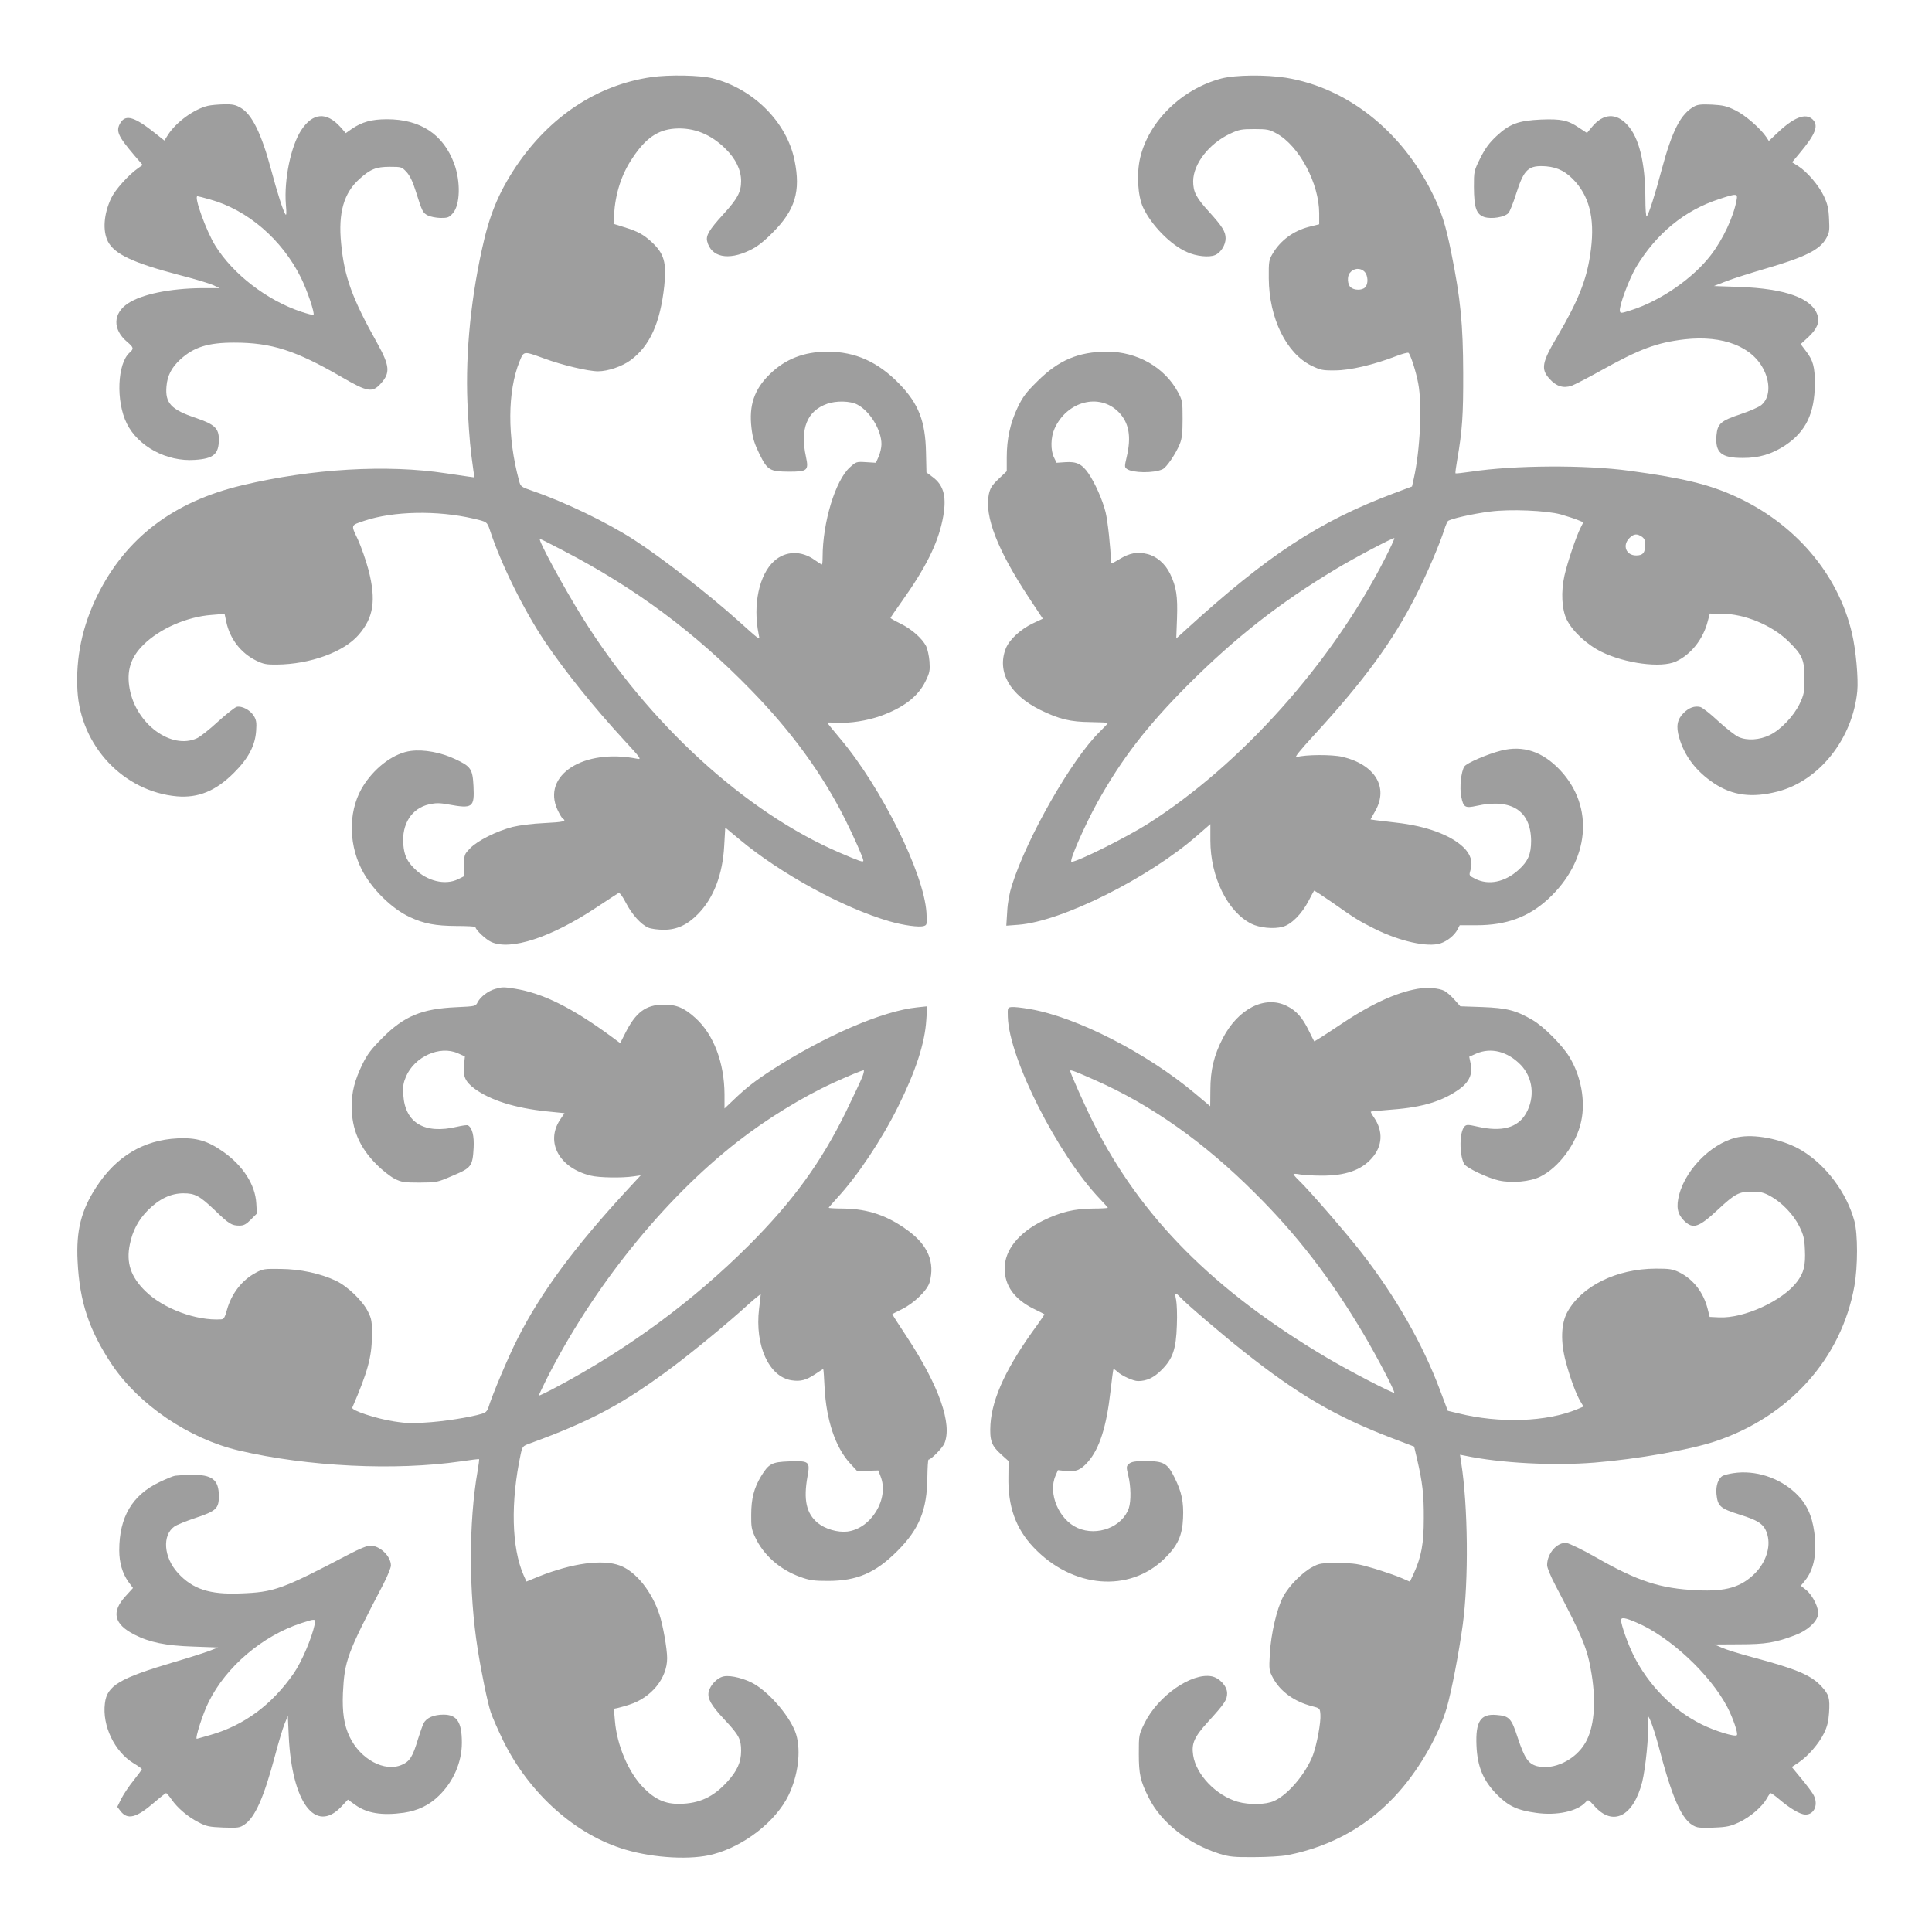
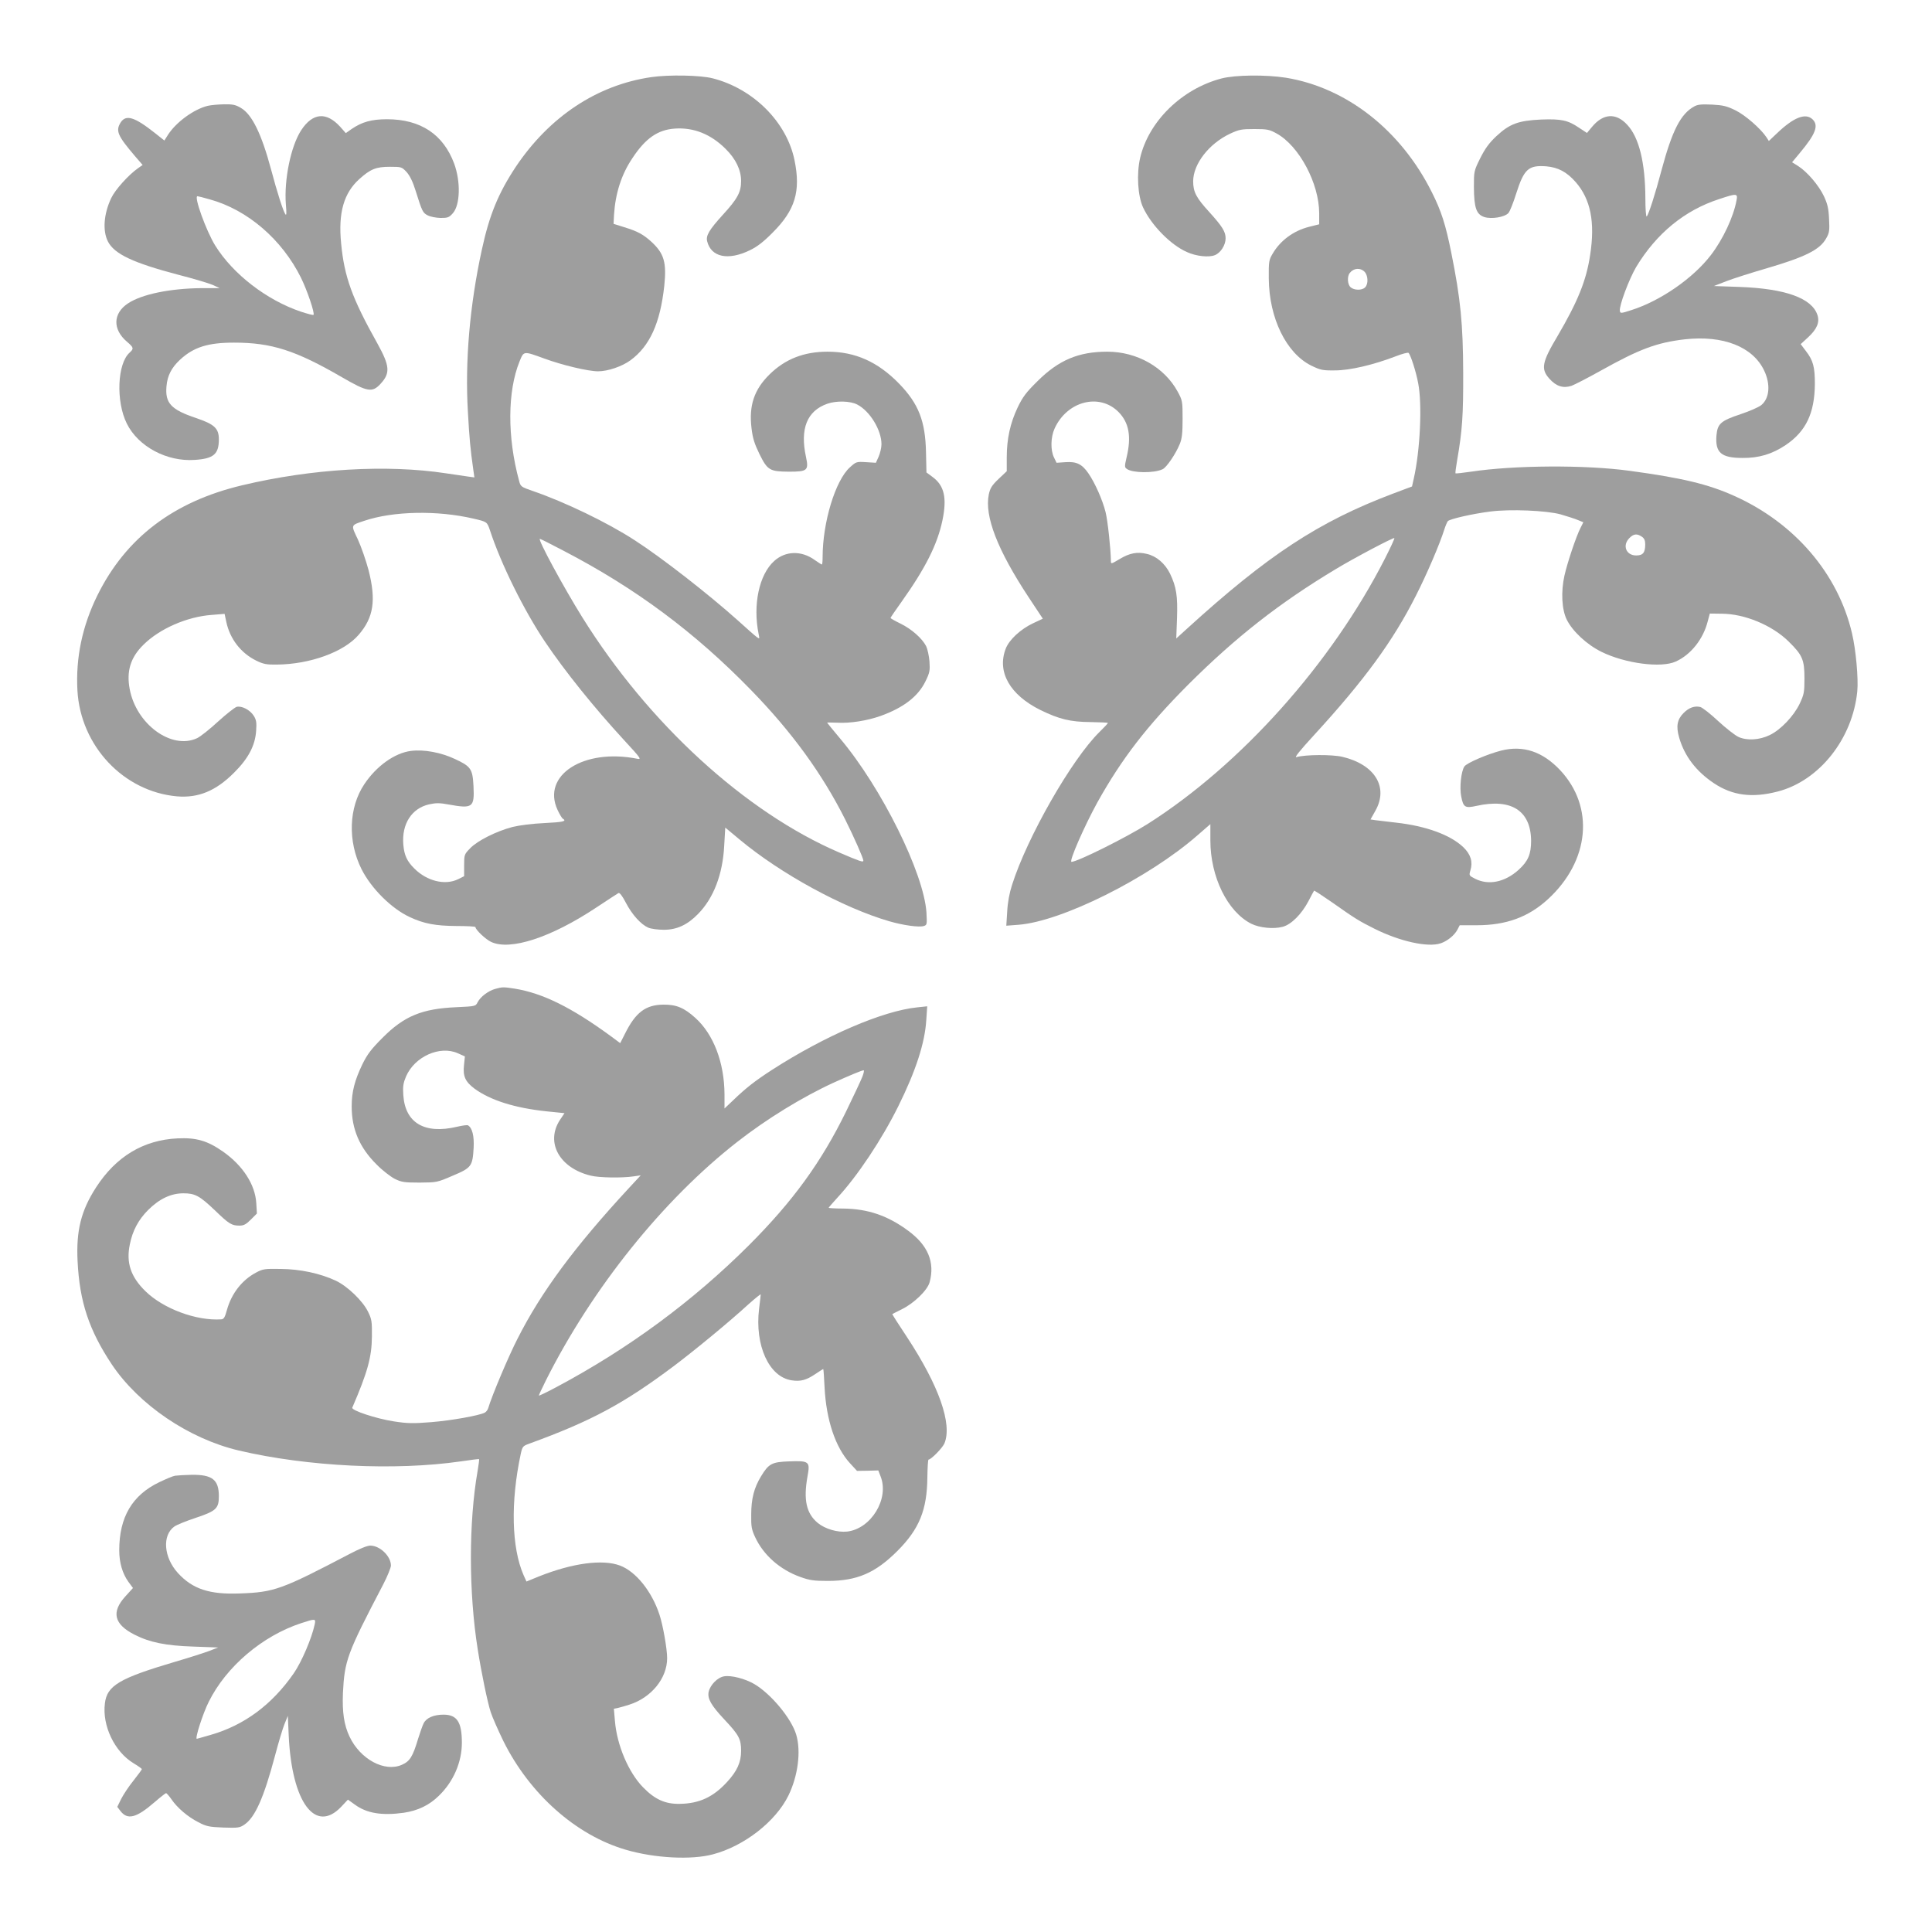
<svg xmlns="http://www.w3.org/2000/svg" version="1.0" width="1280pt" height="1280pt" viewBox="0 0 1280 1280" preserveAspectRatio="xMidYMid meet">
  <g transform="translate(0,1280) scale(0.1,-0.1)" fill="#9e9e9e" stroke="none">
    <path d="M4315 12289 c-359 -52 -674 -261 -897 -593 -116 -175 -176 -320 -226 -552 -80 -367 -112 -740 -92 -1074 10 -178 16 -243 36 -384 l7 -49 -44 6 c-24 4 -89 13 -143 21 -391 60 -890 31 -1351 -79 -456 -108 -772 -349 -960 -730 -100 -203 -144 -413 -132 -630 21 -367 305 -669 659 -701 141 -12 257 35 378 156 95 94 141 181 147 279 4 54 1 72 -16 99 -25 39 -79 67 -113 59 -13 -4 -69 -48 -124 -98 -54 -50 -117 -100 -139 -110 -169 -78 -403 93 -446 327 -22 118 6 209 92 293 107 106 288 185 451 197 l86 7 11 -52 c24 -114 97 -208 199 -258 47 -23 68 -27 136 -26 220 2 444 83 542 197 99 114 117 228 66 428 -17 64 -49 156 -71 204 -47 99 -49 93 44 124 191 64 482 70 722 14 90 -21 90 -21 109 -77 72 -221 225 -531 365 -739 132 -196 325 -436 525 -653 109 -118 116 -128 86 -122 -355 71 -635 -109 -528 -339 13 -28 29 -55 35 -58 28 -17 2 -23 -121 -29 -83 -4 -163 -14 -213 -26 -106 -28 -231 -90 -280 -141 -39 -40 -40 -43 -40 -113 l0 -72 -40 -20 c-86 -42 -206 -13 -289 70 -50 49 -68 89 -74 160 -11 137 56 240 171 266 46 10 70 10 129 -1 160 -29 172 -20 165 122 -6 114 -17 130 -122 179 -93 44 -207 65 -292 54 -107 -13 -229 -100 -309 -220 -104 -155 -111 -379 -19 -563 65 -129 199 -262 320 -318 94 -44 171 -58 308 -59 70 0 127 -3 127 -7 0 -18 69 -83 105 -99 127 -58 395 29 695 228 74 49 140 92 147 96 8 5 25 -17 49 -63 42 -81 101 -145 149 -166 19 -8 65 -14 103 -14 86 0 156 32 227 105 103 105 163 262 173 451 l7 121 95 -79 c272 -227 686 -453 993 -542 94 -27 196 -41 228 -31 21 7 21 11 17 89 -17 261 -298 828 -572 1153 -47 56 -86 104 -86 105 0 2 30 1 67 0 85 -5 198 13 288 45 150 54 247 128 296 228 29 59 31 72 27 133 -3 37 -13 82 -22 101 -27 52 -96 113 -169 149 -37 18 -67 35 -67 38 0 3 33 51 73 107 158 222 238 381 271 540 31 149 12 231 -67 288 l-39 29 -3 132 c-4 208 -49 323 -178 456 -141 145 -291 212 -474 212 -156 0 -280 -48 -384 -150 -103 -101 -138 -207 -120 -357 8 -68 20 -104 53 -172 53 -107 68 -115 195 -116 122 0 132 8 113 97 -41 188 7 306 141 353 60 21 152 19 198 -5 84 -43 161 -169 161 -263 0 -23 -9 -60 -19 -83 l-18 -40 -65 4 c-64 4 -66 3 -107 -34 -96 -86 -181 -364 -181 -596 0 -27 -2 -48 -5 -48 -3 0 -23 13 -46 29 -89 65 -195 62 -270 -6 -100 -90 -142 -291 -103 -483 7 -34 7 -34 -13 -20 -11 8 -67 57 -124 109 -193 173 -508 419 -686 533 -180 117 -463 253 -673 325 -78 27 -81 29 -91 68 -79 290 -77 593 3 790 29 71 25 70 163 20 119 -44 292 -85 357 -85 65 0 159 32 215 73 128 94 197 246 224 493 16 155 -1 214 -84 291 -55 50 -91 70 -182 98 l-70 22 3 59 c9 143 49 269 123 378 86 130 167 186 279 194 126 9 240 -37 338 -135 67 -66 102 -140 102 -212 0 -74 -24 -118 -120 -223 -92 -101 -114 -139 -105 -176 26 -106 139 -130 283 -60 48 23 91 56 152 118 148 148 186 273 144 478 -51 252 -272 474 -542 543 -82 21 -290 25 -407 8z m-581 -3138 c477 -248 868 -539 1241 -922 271 -278 473 -556 625 -859 57 -114 120 -256 120 -272 0 -13 -25 -4 -160 54 -623 268 -1264 855 -1702 1558 -124 199 -298 520 -281 520 3 0 74 -35 157 -79z" />
    <path d="M8092 12280 c-262 -69 -481 -283 -538 -525 -25 -107 -16 -253 19 -329 55 -118 183 -249 291 -296 61 -28 146 -37 186 -20 38 16 70 67 70 111 0 44 -22 79 -108 174 -87 95 -107 133 -107 205 1 114 104 247 242 313 62 29 77 32 163 32 87 0 100 -3 149 -30 149 -83 281 -331 281 -529 l0 -72 -68 -17 c-102 -26 -189 -90 -240 -177 -25 -42 -27 -52 -26 -165 2 -263 116 -495 281 -577 62 -30 75 -33 158 -32 99 0 255 37 401 93 43 17 82 27 86 23 14 -14 50 -125 64 -202 27 -138 13 -443 -29 -629 l-12 -54 -125 -47 c-493 -186 -830 -407 -1371 -900 l-66 -60 5 134 c5 147 -4 207 -46 295 -33 67 -89 116 -153 131 -64 16 -116 6 -183 -35 -54 -32 -56 -33 -56 -12 -1 81 -21 266 -35 323 -20 81 -70 194 -114 258 -43 62 -79 79 -152 74 l-59 -4 -17 35 c-24 49 -22 135 4 192 82 181 296 237 423 110 70 -71 87 -163 54 -301 -14 -60 -14 -66 2 -77 37 -27 179 -29 236 -2 26 11 88 102 115 169 14 35 18 72 18 165 0 117 -1 122 -33 181 -88 161 -269 264 -466 264 -191 0 -322 -56 -462 -195 -76 -75 -98 -104 -132 -175 -49 -103 -72 -208 -72 -330 l0 -92 -54 -51 c-45 -43 -56 -61 -65 -103 -29 -144 57 -367 264 -681 l94 -142 -64 -30 c-83 -39 -159 -109 -182 -169 -59 -154 28 -306 230 -406 125 -61 198 -79 334 -80 62 -1 113 -3 113 -6 0 -3 -25 -30 -56 -60 -184 -181 -479 -697 -579 -1013 -17 -52 -29 -116 -32 -176 l-6 -94 79 6 c286 21 864 309 1189 594 l84 73 0 -108 c0 -241 113 -472 271 -552 54 -27 148 -37 209 -20 56 15 125 84 170 170 19 36 35 67 37 69 2 2 54 -32 116 -75 156 -110 182 -126 284 -177 168 -84 353 -125 438 -97 45 15 92 53 112 91 l15 29 113 0 c195 0 342 54 471 172 277 254 311 612 80 857 -116 122 -244 165 -390 128 -90 -23 -228 -82 -243 -105 -22 -33 -33 -140 -21 -199 14 -72 25 -79 102 -62 230 51 359 -32 361 -231 0 -89 -20 -136 -83 -193 -91 -82 -199 -104 -288 -59 -41 21 -41 22 -31 56 17 56 2 106 -47 153 -86 82 -248 141 -447 163 -57 7 -118 14 -135 16 l-33 5 32 57 c89 157 -3 307 -219 358 -69 16 -245 15 -303 -2 -17 -5 18 39 117 147 332 362 522 622 673 921 73 143 159 344 190 443 7 22 17 45 22 52 11 14 162 49 282 64 131 17 372 7 466 -19 41 -12 92 -28 113 -37 l37 -15 -19 -38 c-29 -57 -86 -227 -106 -315 -24 -107 -18 -225 15 -292 38 -77 133 -166 231 -214 157 -77 394 -108 491 -64 100 45 182 148 212 266 l14 52 78 -1 c152 0 336 -77 444 -184 92 -90 105 -121 105 -245 0 -92 -3 -106 -32 -168 -39 -81 -125 -172 -198 -207 -68 -33 -149 -38 -206 -13 -24 11 -85 59 -136 106 -51 48 -104 89 -118 93 -38 9 -75 -4 -111 -40 -42 -42 -51 -88 -29 -163 35 -122 112 -223 230 -302 123 -82 253 -99 423 -55 275 71 496 349 527 664 8 82 -9 275 -35 384 -92 395 -380 731 -779 910 -172 78 -348 120 -696 167 -293 40 -764 37 -1049 -6 -55 -8 -101 -13 -103 -11 -2 2 3 41 11 87 34 196 41 298 40 579 -1 321 -17 490 -79 796 -37 185 -66 276 -128 399 -205 412 -565 694 -967 760 -135 21 -335 19 -428 -5z m948 -1280 c24 -24 27 -82 4 -104 -20 -21 -73 -20 -96 1 -21 19 -24 72 -5 95 25 32 69 36 97 8z m1838 -1756 c16 -11 22 -25 22 -50 0 -56 -15 -74 -60 -74 -67 0 -93 67 -45 115 28 29 51 31 83 9z m-1703 -146 c-354 -694 -952 -1363 -1570 -1756 -142 -90 -467 -252 -506 -252 -19 0 86 239 172 395 162 290 327 504 603 781 313 312 602 539 975 763 120 73 384 212 389 206 3 -2 -26 -64 -63 -137z" />
    <path d="M1377 12099 c-92 -22 -210 -108 -264 -192 l-24 -38 -63 50 c-135 107 -192 124 -227 69 -34 -55 -20 -87 95 -222 l51 -59 -30 -21 c-63 -44 -152 -143 -178 -198 -50 -105 -58 -217 -22 -288 43 -83 165 -141 465 -220 102 -26 205 -57 230 -68 l45 -21 -120 0 c-208 -2 -395 -40 -487 -101 -100 -66 -103 -172 -7 -254 45 -38 47 -46 18 -72 -82 -72 -92 -323 -19 -470 75 -152 265 -254 450 -241 125 8 160 38 160 136 0 73 -29 100 -150 141 -167 56 -207 99 -197 211 6 71 34 124 90 176 90 83 184 113 358 113 248 0 407 -51 714 -229 171 -99 202 -104 258 -42 64 70 59 118 -23 266 -168 300 -219 441 -240 663 -20 202 18 333 120 425 74 67 112 82 203 82 77 0 79 -1 111 -35 22 -25 41 -64 60 -125 43 -137 47 -145 80 -162 17 -9 55 -16 84 -17 49 0 57 3 82 31 49 55 53 209 9 329 -72 194 -223 294 -445 294 -103 0 -166 -18 -235 -65 l-38 -27 -37 42 c-92 101 -182 93 -258 -22 -69 -105 -115 -329 -102 -493 5 -56 4 -75 -3 -65 -15 21 -54 143 -95 297 -63 235 -126 365 -200 408 -35 21 -55 25 -112 24 -38 -1 -86 -5 -107 -10z m13 -620 c250 -69 478 -265 604 -519 41 -83 93 -236 83 -246 -3 -3 -40 7 -83 21 -226 76 -450 248 -568 438 -60 97 -143 327 -118 327 4 0 41 -9 82 -21z" />
    <path d="M11225 12095 c-90 -49 -146 -159 -216 -419 -43 -163 -86 -296 -99 -310 -5 -5 -9 50 -9 122 -1 235 -42 402 -120 485 -74 81 -159 76 -233 -13 l-34 -41 -53 35 c-74 50 -117 59 -251 54 -150 -7 -208 -28 -296 -110 -49 -46 -74 -81 -107 -146 -42 -85 -42 -87 -42 -191 1 -139 16 -181 69 -199 48 -15 135 -1 160 27 9 10 32 67 51 128 52 163 81 190 200 181 78 -7 135 -37 194 -104 99 -113 130 -265 96 -484 -25 -168 -82 -308 -215 -535 -105 -176 -113 -220 -54 -285 45 -50 91 -64 146 -46 21 8 107 52 191 99 260 145 372 187 560 209 253 28 450 -49 525 -207 43 -90 36 -183 -18 -228 -16 -14 -78 -41 -138 -61 -132 -44 -153 -63 -160 -141 -9 -114 31 -149 173 -149 108 -1 195 25 285 85 135 91 192 211 194 404 0 114 -11 157 -60 220 l-34 45 50 46 c58 54 77 99 61 147 -37 112 -213 175 -516 186 l-170 6 85 33 c47 18 164 55 260 83 260 76 357 124 399 200 21 36 23 51 19 128 -3 70 -10 99 -34 151 -34 72 -111 162 -171 200 l-40 25 50 60 c107 128 128 184 85 225 -46 43 -124 13 -234 -92 l-55 -52 -16 25 c-38 57 -141 147 -205 178 -57 28 -81 34 -155 38 -69 3 -95 1 -118 -12z m280 -622 c-20 -110 -90 -259 -170 -363 -118 -154 -335 -304 -528 -365 -68 -22 -72 -22 -75 -5 -6 33 61 211 108 291 134 222 321 376 550 450 117 39 124 38 115 -8z" />
    <path d="M3280 6248 c-45 -13 -96 -51 -115 -87 -14 -28 -14 -28 -142 -34 -228 -10 -346 -59 -489 -203 -74 -74 -100 -108 -133 -175 -51 -106 -71 -182 -71 -279 0 -151 52 -273 165 -385 38 -39 93 -81 120 -95 45 -22 62 -25 165 -25 114 1 116 1 220 46 124 52 131 63 138 185 4 78 -9 131 -37 148 -5 4 -38 -1 -73 -9 -215 -51 -344 25 -356 210 -4 58 0 80 18 123 57 132 224 207 343 154 l47 -21 -6 -59 c-8 -72 9 -109 69 -154 106 -78 269 -129 479 -151 l118 -12 -31 -46 c-96 -149 -2 -318 205 -368 55 -14 208 -16 282 -5 l49 7 -78 -84 c-359 -388 -582 -689 -738 -998 -58 -112 -171 -380 -194 -459 -3 -12 -14 -26 -23 -31 -36 -19 -219 -52 -354 -63 -123 -10 -158 -9 -249 5 -117 18 -283 73 -275 91 101 234 129 335 130 471 1 101 -1 115 -27 167 -35 70 -134 166 -212 203 -102 48 -236 77 -365 78 -107 2 -119 0 -165 -25 -92 -49 -161 -138 -191 -245 -14 -51 -21 -63 -38 -64 -166 -11 -385 71 -503 187 -97 95 -128 188 -103 309 18 91 57 164 121 228 75 75 152 111 234 111 77 0 107 -16 209 -113 93 -90 111 -101 162 -101 29 0 44 8 76 40 l40 40 -4 68 c-7 123 -88 249 -220 342 -103 72 -176 94 -302 88 -226 -11 -407 -120 -539 -324 -100 -154 -133 -288 -123 -489 13 -270 76 -458 227 -685 179 -267 510 -492 841 -570 456 -107 1036 -135 1471 -72 65 10 119 16 121 15 2 -2 -3 -38 -10 -80 -59 -339 -59 -803 1 -1180 24 -153 64 -348 86 -416 11 -34 49 -120 84 -192 174 -351 481 -624 811 -720 190 -56 436 -69 579 -30 207 55 415 218 499 390 63 130 84 292 51 403 -32 107 -167 270 -278 335 -60 35 -152 59 -199 51 -44 -7 -92 -56 -103 -103 -9 -44 15 -88 104 -183 97 -103 111 -130 111 -208 0 -75 -26 -133 -92 -205 -92 -101 -185 -144 -314 -146 -96 -2 -165 29 -243 109 -97 99 -174 280 -187 441 l-7 80 29 6 c16 4 49 13 73 21 146 46 251 175 251 308 0 62 -28 220 -51 289 -51 155 -157 286 -262 325 -115 43 -315 16 -536 -72 l-83 -34 -19 42 c-80 182 -87 486 -19 803 11 50 14 53 58 69 409 149 622 263 957 514 139 105 363 289 494 409 45 40 81 69 81 65 0 -5 -5 -48 -11 -96 -29 -242 66 -451 216 -473 59 -9 96 1 156 41 28 19 52 34 53 34 2 0 6 -55 9 -122 11 -216 72 -397 168 -502 l47 -51 70 1 71 2 15 -39 c59 -148 -62 -347 -221 -366 -64 -7 -146 17 -195 57 -76 63 -96 153 -68 309 18 98 12 104 -122 99 -114 -4 -135 -15 -186 -99 -46 -76 -65 -148 -65 -254 -1 -78 2 -98 26 -149 55 -119 165 -216 300 -264 61 -22 89 -26 182 -26 193 0 315 53 460 198 146 146 197 273 199 488 1 65 4 118 8 118 17 0 92 77 105 107 53 128 -35 380 -247 703 -56 84 -100 153 -98 154 2 1 30 16 63 32 80 39 170 126 184 179 36 132 -11 245 -142 341 -135 100 -266 145 -429 147 -54 0 -98 3 -98 5 0 2 26 32 57 66 133 143 295 386 404 606 116 234 177 420 186 574 l6 89 -66 -7 c-228 -23 -611 -188 -962 -414 -113 -73 -174 -121 -257 -201 l-58 -55 0 94 c-1 209 -72 397 -193 506 -74 67 -126 89 -212 88 -117 -1 -184 -51 -254 -192 l-32 -63 -62 46 c-261 191 -452 285 -637 315 -76 12 -83 11 -130 -2z m2434 -580 c-9 -24 -58 -128 -109 -233 -164 -335 -352 -594 -644 -886 -372 -371 -798 -685 -1273 -938 -65 -35 -118 -60 -118 -57 0 4 21 48 46 99 307 612 777 1198 1269 1582 193 151 432 298 640 393 97 44 185 81 197 81 4 1 1 -18 -8 -41z" />
-     <path d="M9392 6249 c-149 -26 -319 -106 -534 -252 -82 -55 -150 -98 -151 -96 -2 2 -17 33 -35 69 -43 89 -83 134 -148 166 -145 71 -321 -19 -423 -215 -58 -112 -82 -211 -82 -343 l-1 -107 -100 84 c-319 268 -785 507 -1096 560 -51 9 -105 15 -120 13 -26 -3 -27 -5 -25 -64 7 -275 332 -916 611 -1208 28 -30 52 -56 52 -58 0 -2 -44 -5 -97 -5 -127 -1 -216 -23 -331 -79 -164 -81 -256 -196 -256 -319 1 -114 64 -202 192 -266 37 -18 69 -34 71 -36 2 -1 -19 -33 -46 -70 -202 -275 -299 -482 -311 -659 -6 -106 6 -142 70 -199 l50 -45 -1 -103 c-4 -197 48 -343 166 -468 257 -272 635 -304 869 -74 87 85 117 152 122 266 5 109 -9 174 -56 269 -47 96 -72 110 -193 110 -68 0 -91 -4 -108 -17 -19 -17 -20 -20 -6 -78 18 -72 19 -170 4 -216 -42 -125 -209 -190 -340 -132 -124 55 -197 228 -146 346 l16 37 54 -6 c63 -7 98 7 144 60 77 86 124 235 150 466 9 80 18 147 20 149 1 3 13 -5 26 -17 29 -27 105 -62 137 -62 57 0 106 23 156 74 74 74 96 137 101 296 3 69 0 144 -5 168 -11 49 -5 52 29 16 37 -41 284 -252 416 -356 360 -286 612 -433 980 -574 l152 -58 20 -85 c35 -151 45 -232 44 -391 0 -167 -16 -254 -67 -366 l-25 -53 -55 24 c-31 14 -111 41 -178 62 -111 33 -134 37 -243 37 -111 1 -124 -1 -170 -26 -67 -35 -156 -125 -194 -197 -42 -80 -80 -243 -88 -377 -6 -108 -5 -112 22 -163 49 -89 141 -155 258 -185 51 -13 52 -14 55 -55 4 -52 -23 -196 -49 -268 -47 -123 -165 -264 -258 -305 -55 -25 -164 -27 -242 -5 -143 42 -275 180 -294 308 -12 78 7 121 98 221 112 123 127 146 127 190 0 47 -51 102 -103 112 -133 25 -355 -130 -444 -310 -38 -78 -38 -78 -38 -204 0 -135 10 -180 66 -291 81 -163 262 -306 469 -371 66 -20 94 -23 230 -22 85 0 184 6 219 13 298 58 550 202 745 426 140 161 259 373 311 550 32 111 80 361 106 550 40 293 35 788 -10 1073 l-8 54 31 -6 c238 -50 589 -68 861 -46 283 23 629 84 800 141 490 164 836 550 921 1029 23 131 23 344 0 430 -51 188 -187 370 -349 468 -113 68 -285 107 -403 91 -171 -23 -361 -202 -409 -384 -21 -80 -12 -127 31 -171 60 -60 97 -48 227 73 110 103 139 118 221 118 60 0 80 -5 126 -30 76 -42 152 -121 191 -200 28 -57 34 -81 37 -154 5 -105 -7 -154 -53 -214 -97 -127 -352 -243 -516 -235 l-62 3 -13 52 c-28 111 -95 197 -189 244 -44 21 -63 24 -155 24 -260 -1 -491 -115 -586 -288 -42 -77 -46 -197 -10 -330 29 -108 68 -215 98 -264 l19 -32 -38 -16 c-203 -86 -520 -97 -794 -28 l-67 16 -53 141 c-115 306 -296 621 -521 910 -98 126 -350 417 -412 475 -20 19 -36 38 -36 42 0 3 19 3 43 -2 23 -4 87 -8 142 -8 157 -1 264 36 334 116 71 80 76 178 15 268 -14 20 -24 39 -22 40 2 2 66 8 143 14 201 15 334 56 446 137 63 46 86 99 73 164 l-10 49 47 21 c98 42 207 14 294 -75 82 -85 96 -215 35 -322 -55 -95 -160 -124 -322 -87 -62 14 -72 14 -85 1 -34 -34 -36 -185 -3 -248 14 -26 157 -94 230 -110 87 -19 207 -8 274 25 124 61 241 219 272 368 29 134 -1 298 -78 425 -47 78 -172 204 -246 246 -108 63 -169 79 -332 85 l-145 5 -39 44 c-21 24 -51 50 -66 58 -37 19 -114 25 -178 14z m-2137 -605 c372 -164 723 -412 1060 -749 281 -279 502 -567 720 -935 90 -152 209 -380 202 -387 -7 -7 -302 146 -450 234 -745 442 -1228 927 -1541 1550 -57 113 -156 335 -156 349 0 9 39 -6 165 -62z" />
-     <path d="M11484 3040 c-28 -4 -60 -12 -71 -18 -29 -16 -46 -65 -41 -120 8 -81 24 -96 155 -137 131 -41 164 -66 183 -135 22 -81 -11 -181 -83 -254 -93 -92 -192 -121 -382 -112 -246 11 -395 60 -673 219 -86 49 -173 91 -192 94 -62 9 -130 -68 -130 -146 0 -18 24 -76 57 -138 181 -345 211 -417 238 -586 31 -192 16 -355 -42 -454 -66 -114 -211 -183 -321 -154 -57 16 -82 53 -127 189 -42 129 -55 143 -141 150 -105 9 -139 -43 -132 -203 6 -141 45 -233 137 -326 75 -75 134 -103 260 -120 135 -19 271 10 326 71 18 19 18 19 57 -24 123 -140 259 -72 318 158 22 89 45 315 38 387 -3 27 -3 49 -1 49 11 0 47 -102 83 -241 90 -339 157 -473 246 -495 14 -4 66 -5 117 -2 77 3 103 9 159 35 75 35 154 104 184 158 10 19 22 35 25 35 4 0 27 -16 51 -36 77 -66 144 -105 178 -106 63 -2 91 73 51 137 -10 17 -45 63 -79 104 l-61 74 44 29 c63 42 135 125 169 194 22 45 30 78 34 136 6 99 0 120 -50 175 -70 75 -164 115 -456 193 -84 22 -176 51 -203 63 l-51 22 164 1 c175 0 242 11 372 61 78 29 140 84 151 133 9 41 -34 130 -80 167 l-34 27 30 37 c58 74 78 181 59 319 -15 112 -53 191 -123 257 -110 104 -268 155 -413 133z m-641 -990 c220 -93 488 -344 601 -560 38 -73 73 -176 63 -186 -12 -13 -143 27 -232 71 -191 94 -354 260 -454 461 -37 75 -81 200 -81 230 0 21 27 17 103 -16z" />
    <path d="M1160 3023 c-14 -2 -61 -22 -105 -43 -179 -86 -265 -231 -265 -451 0 -82 21 -153 60 -208 l31 -42 -50 -55 c-95 -104 -76 -185 60 -254 100 -51 206 -73 389 -79 l165 -6 -59 -23 c-32 -12 -134 -45 -227 -72 -368 -109 -450 -157 -464 -275 -19 -148 64 -321 190 -397 30 -18 55 -36 55 -39 0 -3 -25 -37 -55 -75 -31 -38 -67 -93 -82 -122 l-26 -53 20 -26 c47 -63 106 -48 227 57 38 33 73 60 76 60 4 0 20 -18 36 -41 39 -57 108 -116 179 -152 53 -28 71 -31 165 -35 97 -3 108 -2 140 20 70 48 128 178 202 456 23 87 51 181 63 210 l22 54 6 -134 c21 -439 176 -648 347 -469 l45 48 46 -33 c79 -58 180 -74 324 -54 94 14 169 50 233 113 97 94 152 223 152 351 0 137 -32 186 -122 186 -64 0 -113 -21 -131 -57 -8 -15 -24 -62 -37 -103 -35 -117 -54 -149 -107 -172 -114 -51 -276 36 -347 186 -37 78 -49 162 -44 289 11 216 26 259 267 720 28 54 51 111 51 125 0 62 -73 132 -137 132 -20 0 -74 -22 -140 -57 -447 -234 -496 -252 -723 -260 -202 -8 -314 29 -411 135 -95 104 -106 251 -23 309 16 11 80 37 141 57 135 45 153 62 153 143 0 110 -44 144 -182 142 -46 -1 -94 -4 -108 -6z m925 -985 c-20 -93 -86 -247 -138 -323 -144 -208 -328 -345 -551 -409 -49 -14 -90 -26 -92 -26 -14 0 41 170 79 245 116 234 356 437 612 521 95 31 98 31 90 -8z" />
  </g>
</svg>